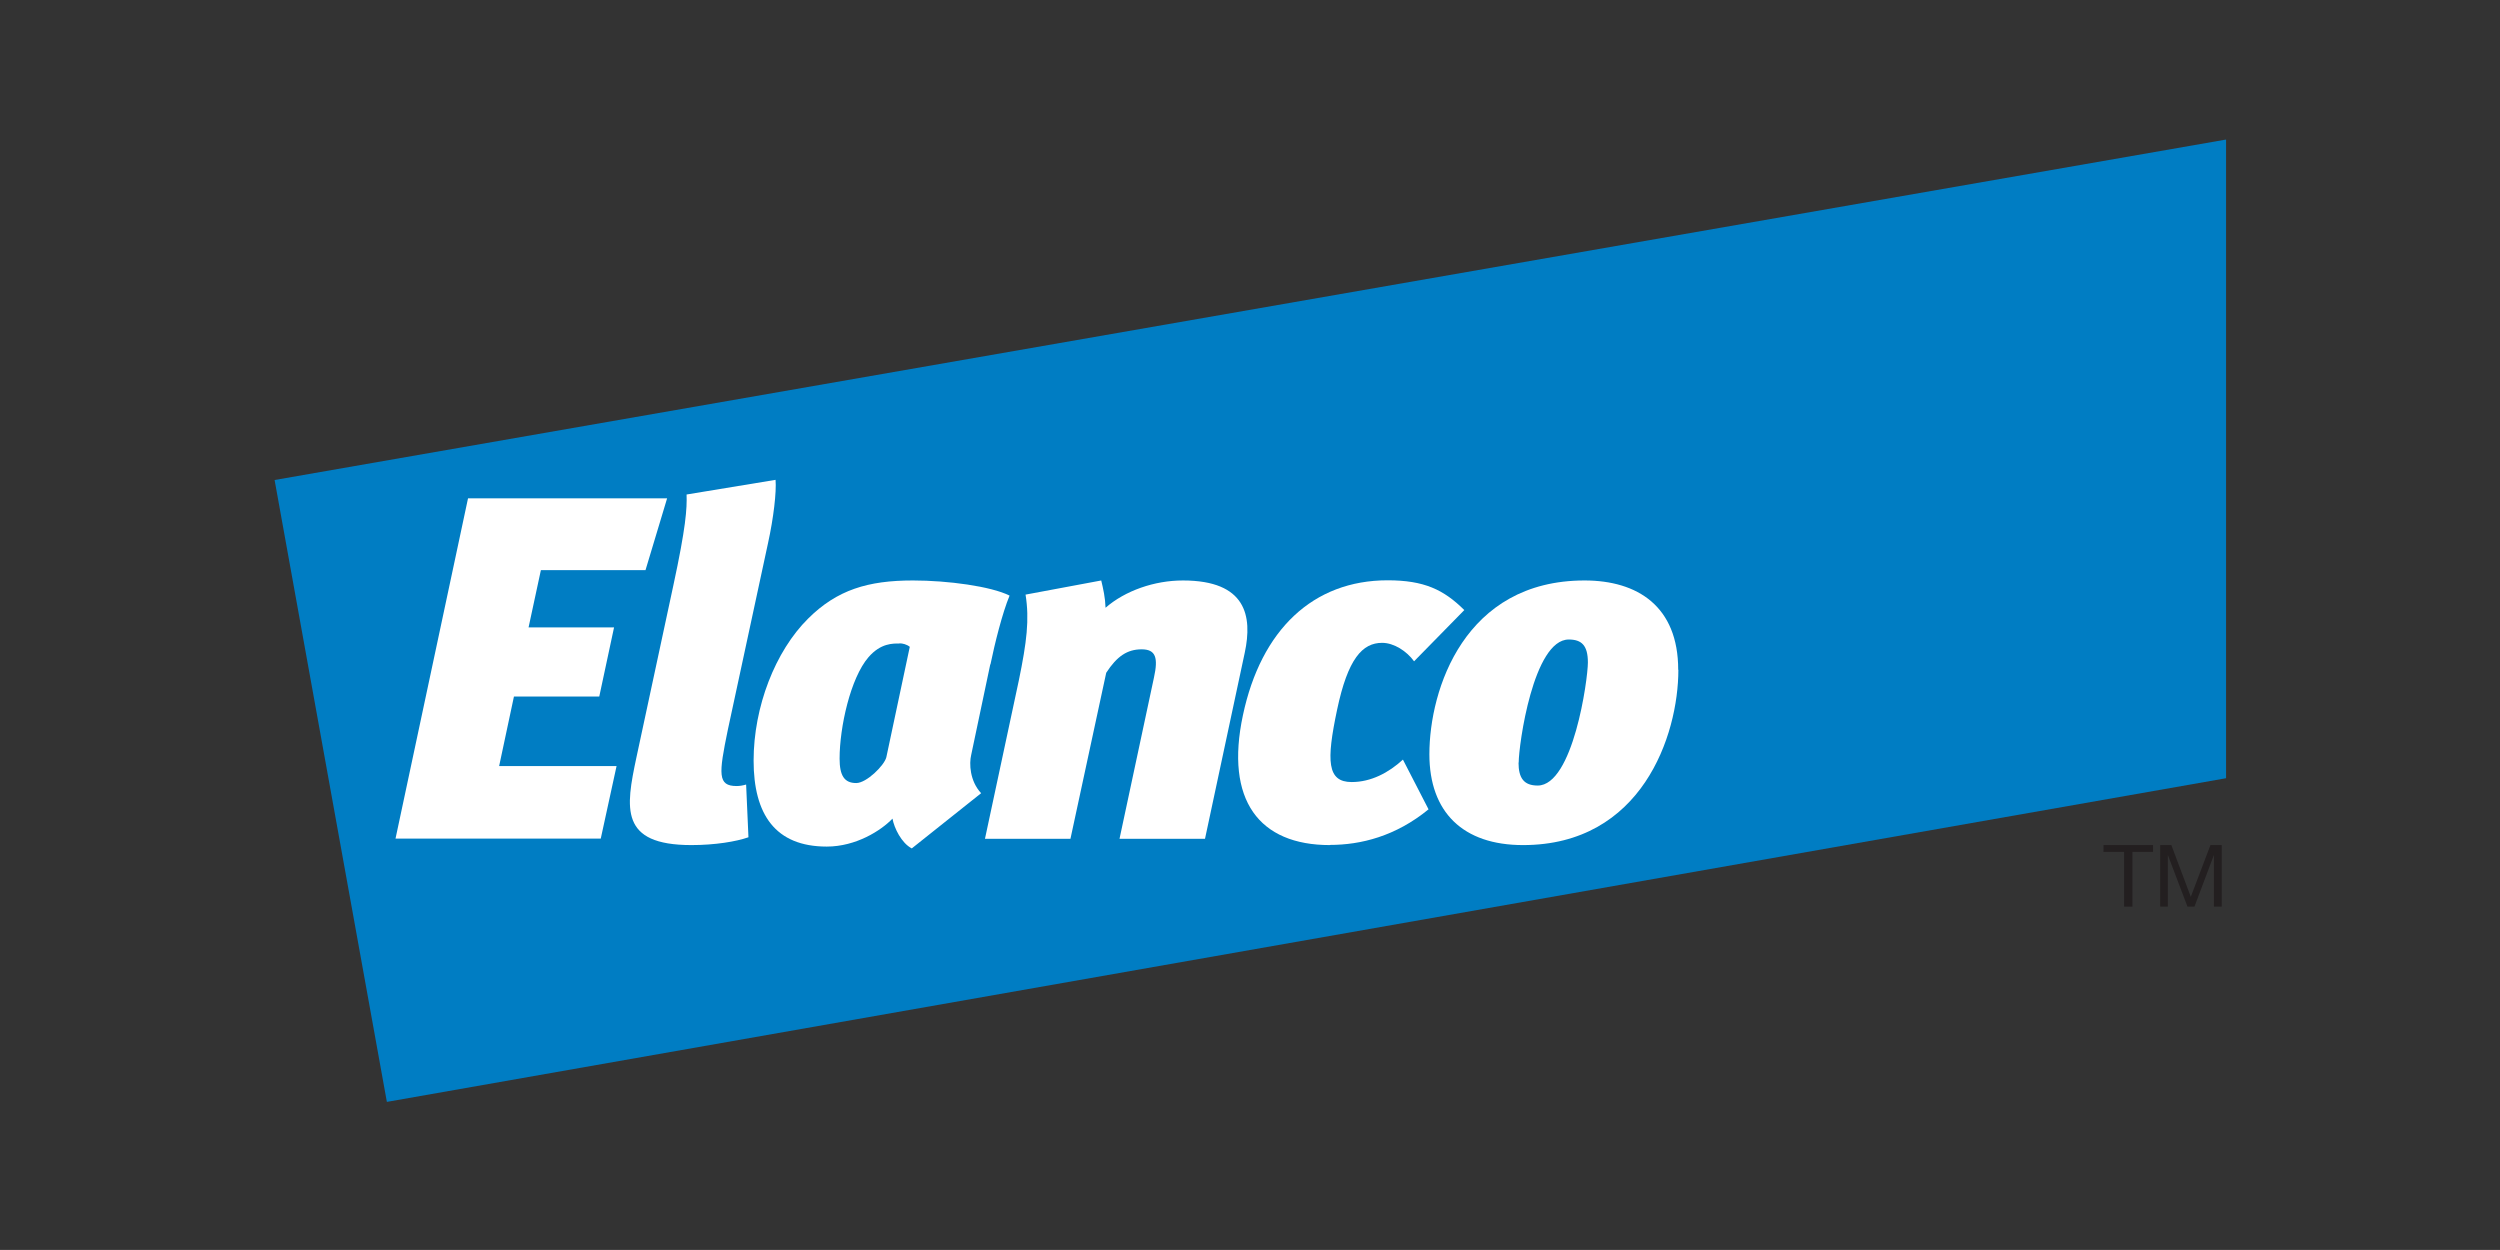
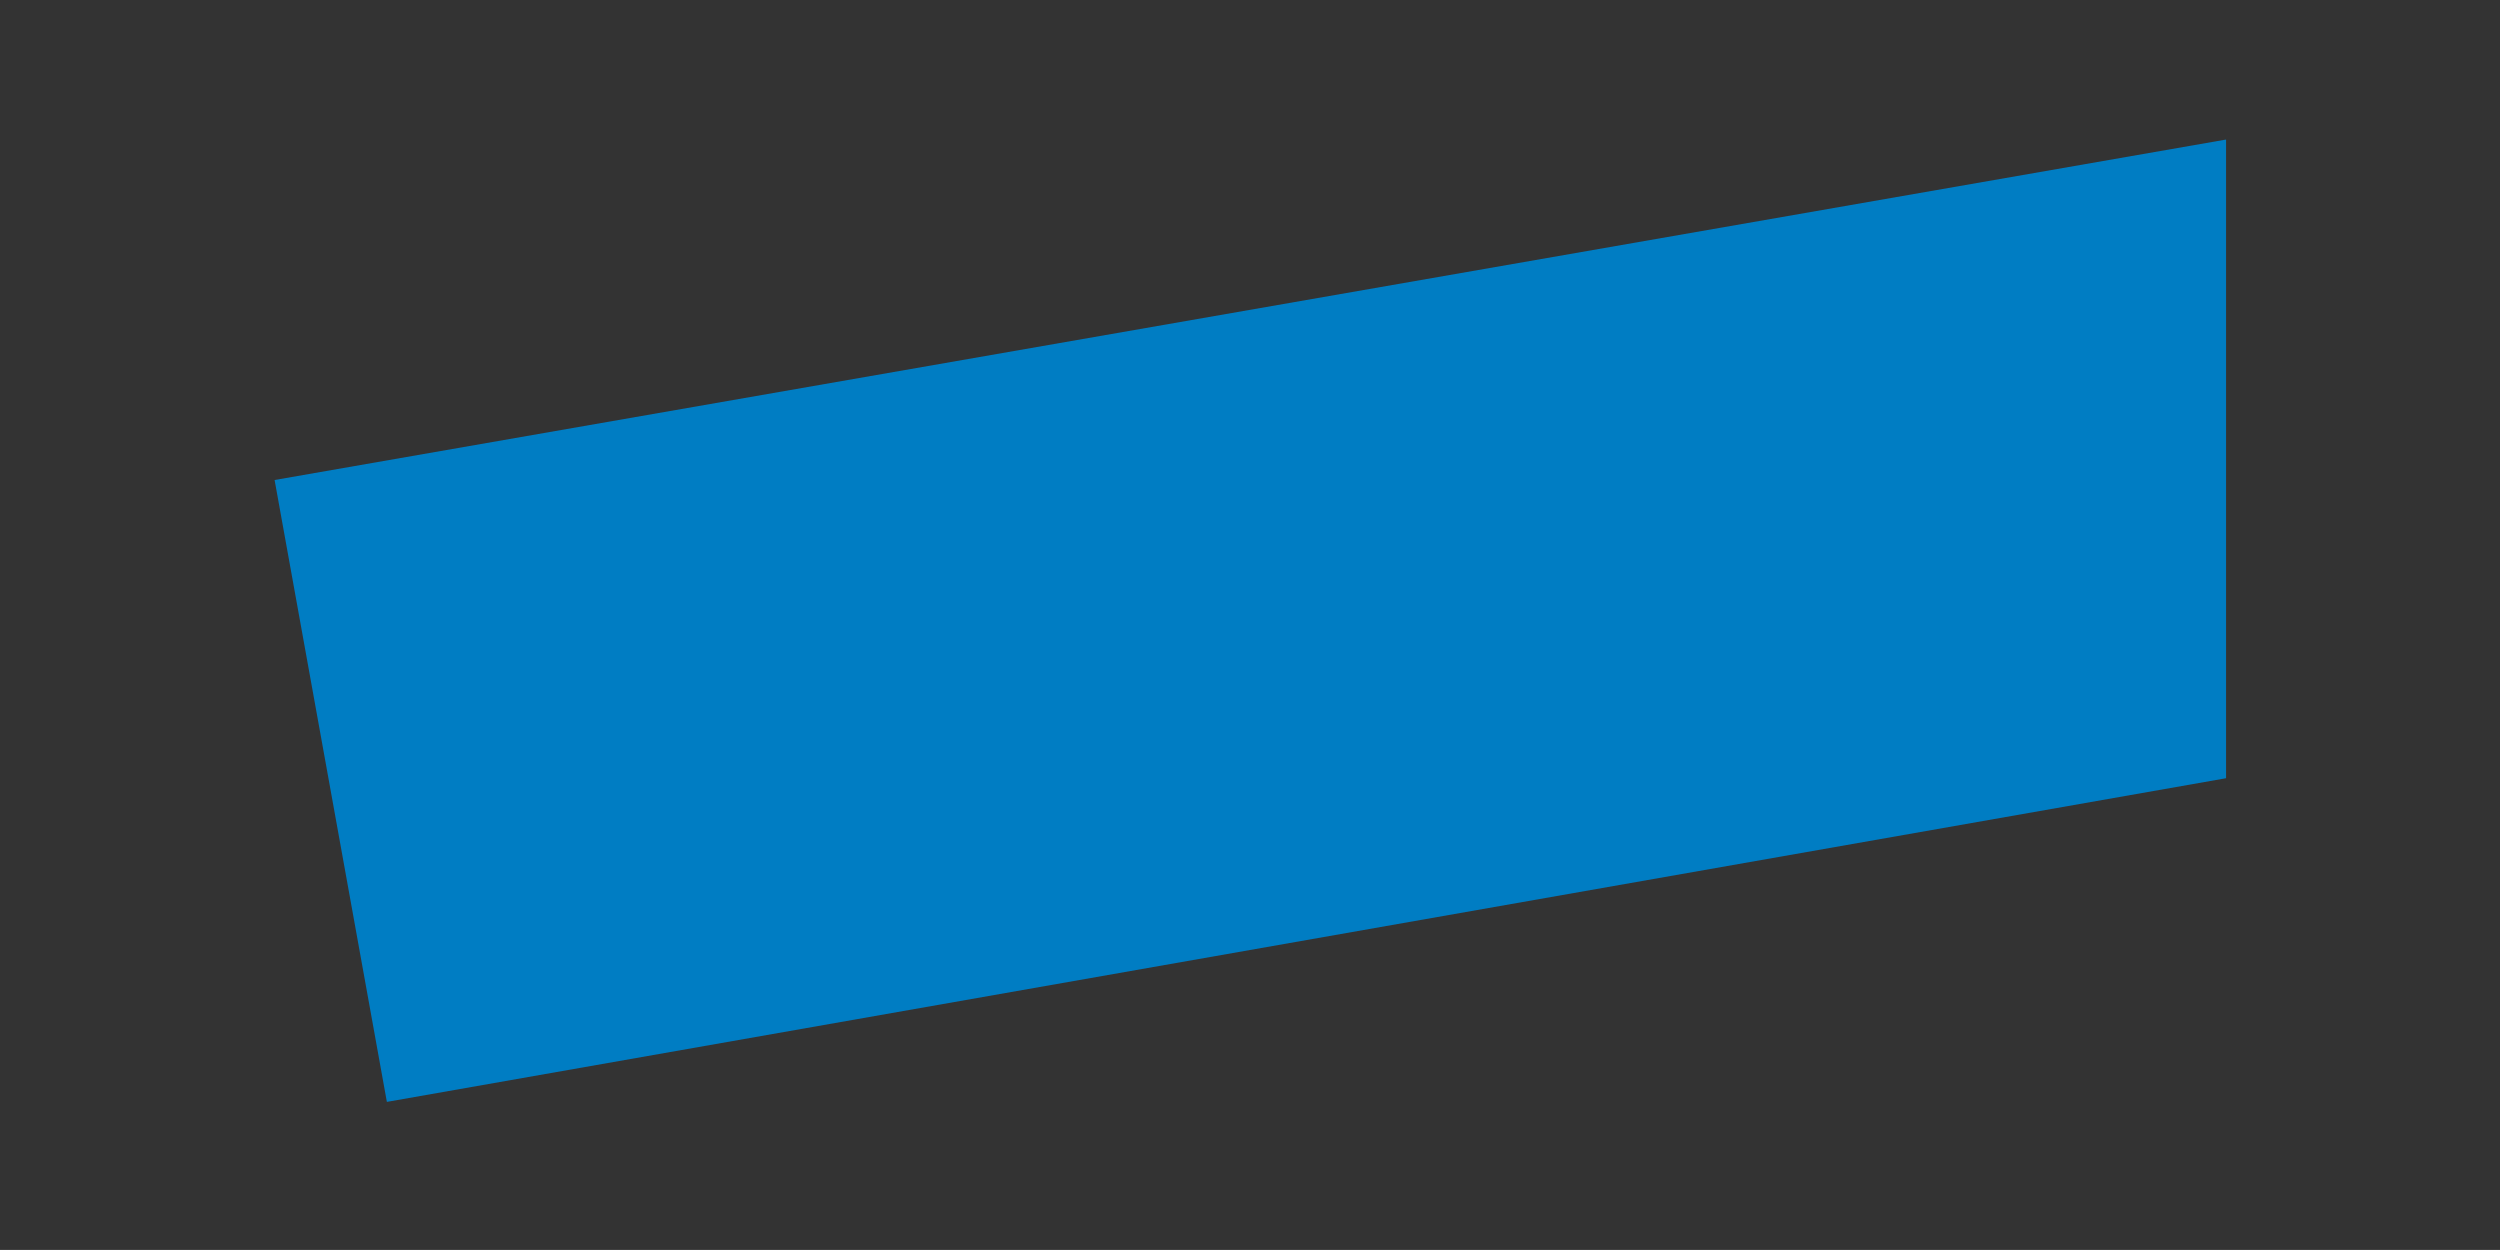
<svg xmlns="http://www.w3.org/2000/svg" id="Layer_3" viewBox="0 0 150.31 75.15">
  <rect x="0" y="0" width="150.31" height="75.15" fill="#333333" stroke="none" />
  <defs>
    <style>.cls-1{fill:none;}.cls-2{clip-path:url(#clippath);}.cls-3{fill:#007dc3;}.cls-4{fill:#fff;}.cls-5{fill:#231f20;}.cls-6{clip-path:url(#clippath-1);}</style>
    <clipPath id="clippath">
      <rect class="cls-1" width="150.31" height="75.15" />
    </clipPath>
    <clipPath id="clippath-1">
-       <rect class="cls-1" width="150.31" height="75.15" />
-     </clipPath>
+       </clipPath>
  </defs>
  <g class="cls-2">
    <polygon class="cls-3" points="133.84 8.39 16.51 28.86 23.26 66.25 133.84 46.79 133.84 8.39" />
-     <polygon class="cls-4" points="23.78 50.42 28.14 29.96 40.11 29.96 38.81 34.28 32.52 34.28 31.78 37.72 36.92 37.72 36.03 41.88 30.9 41.88 30.01 46.06 37.07 46.06 36.12 50.42 23.78 50.42" />
    <g class="cls-6">
      <path class="cls-4" d="M41.29,29.73l5.34-.88c.06,.73-.12,2.29-.45,3.79l-2.42,11.24c-.55,2.67-.62,3.38,.53,3.38,.18,0,.36-.03,.57-.09l.14,3.17c-.74,.26-2.01,.47-3.43,.47-4.33,0-3.95-2.23-3.31-5.25l2.22-10.34c.76-3.52,.83-4.64,.8-5.49" />
      <path class="cls-4" d="M54.08,38.69c-.39,0-1.12-.03-1.86,.82-1.09,1.26-1.74,4.22-1.74,6.1,0,1.03,.29,1.47,1,1.47,.62,0,1.69-1.06,1.81-1.55l1.41-6.64c-.18-.15-.44-.21-.62-.21m5.46,1.26l-1.15,5.46c-.12,.5-.09,1.55,.6,2.29l-4.17,3.32c-.62-.32-1.06-1.23-1.16-1.79-.68,.71-2.19,1.68-3.95,1.68-3.1,0-4.4-1.94-4.4-5.17s1.3-6.58,3.28-8.54c1.74-1.73,3.6-2.29,6.3-2.29,2.09,0,4.69,.35,5.81,.91-.44,1.06-.89,2.88-1.15,4.14" />
      <path class="cls-4" d="M71.12,34.9c3.81,0,4.19,2.14,3.72,4.34l-2.39,11.19h-5.14l2.07-9.69c.26-1.18,.12-1.7-.74-1.7s-1.48,.41-2.13,1.41l-2.15,9.98h-5.14l2.04-9.54c.47-2.29,.64-3.64,.4-5.14l4.55-.85c.12,.5,.24,1.03,.26,1.64,1.18-1.03,2.95-1.64,4.64-1.64" />
      <path class="cls-4" d="M79.96,50.81c-4.26,0-6.32-2.7-5.23-7.81,1.09-5.14,4.22-8.11,8.7-8.11,2.19,0,3.37,.56,4.61,1.79l-3.02,3.08c-.44-.61-1.21-1.11-1.92-1.11-1.18,0-2.06,.94-2.71,4.03-.65,3.08-.6,4.34,.88,4.34,1.16,0,2.22-.56,3.08-1.35l1.54,2.99c-1.98,1.62-4.07,2.14-5.93,2.14" />
      <path class="cls-4" d="M91.3,45.85c0,.94,.33,1.38,1.15,1.38,2.13,0,3.02-6.37,3.02-7.4s-.38-1.38-1.15-1.38c-2.13,0-3.01,6.34-3.01,7.4m9.6-5.58c0,3.96-2.21,10.54-9.34,10.54-3.6,0-5.63-1.97-5.63-5.46,0-3.91,2.12-10.45,9.33-10.45,3.18,0,5.63,1.55,5.63,5.37" />
      <polygon class="cls-5" points="127.71 51.22 126.47 51.22 126.47 50.81 129.45 50.81 129.45 51.22 128.21 51.22 128.21 54.51 127.71 54.51 127.71 51.22" />
-       <polygon class="cls-5" points="129.88 50.81 130.55 50.81 131.72 53.92 132.9 50.81 133.58 50.81 133.58 54.51 133.11 54.51 133.11 51.43 133.1 51.43 131.94 54.51 131.52 54.51 130.35 51.43 130.34 51.43 130.34 54.51 129.88 54.51 129.88 50.81" />
    </g>
  </g>
</svg>